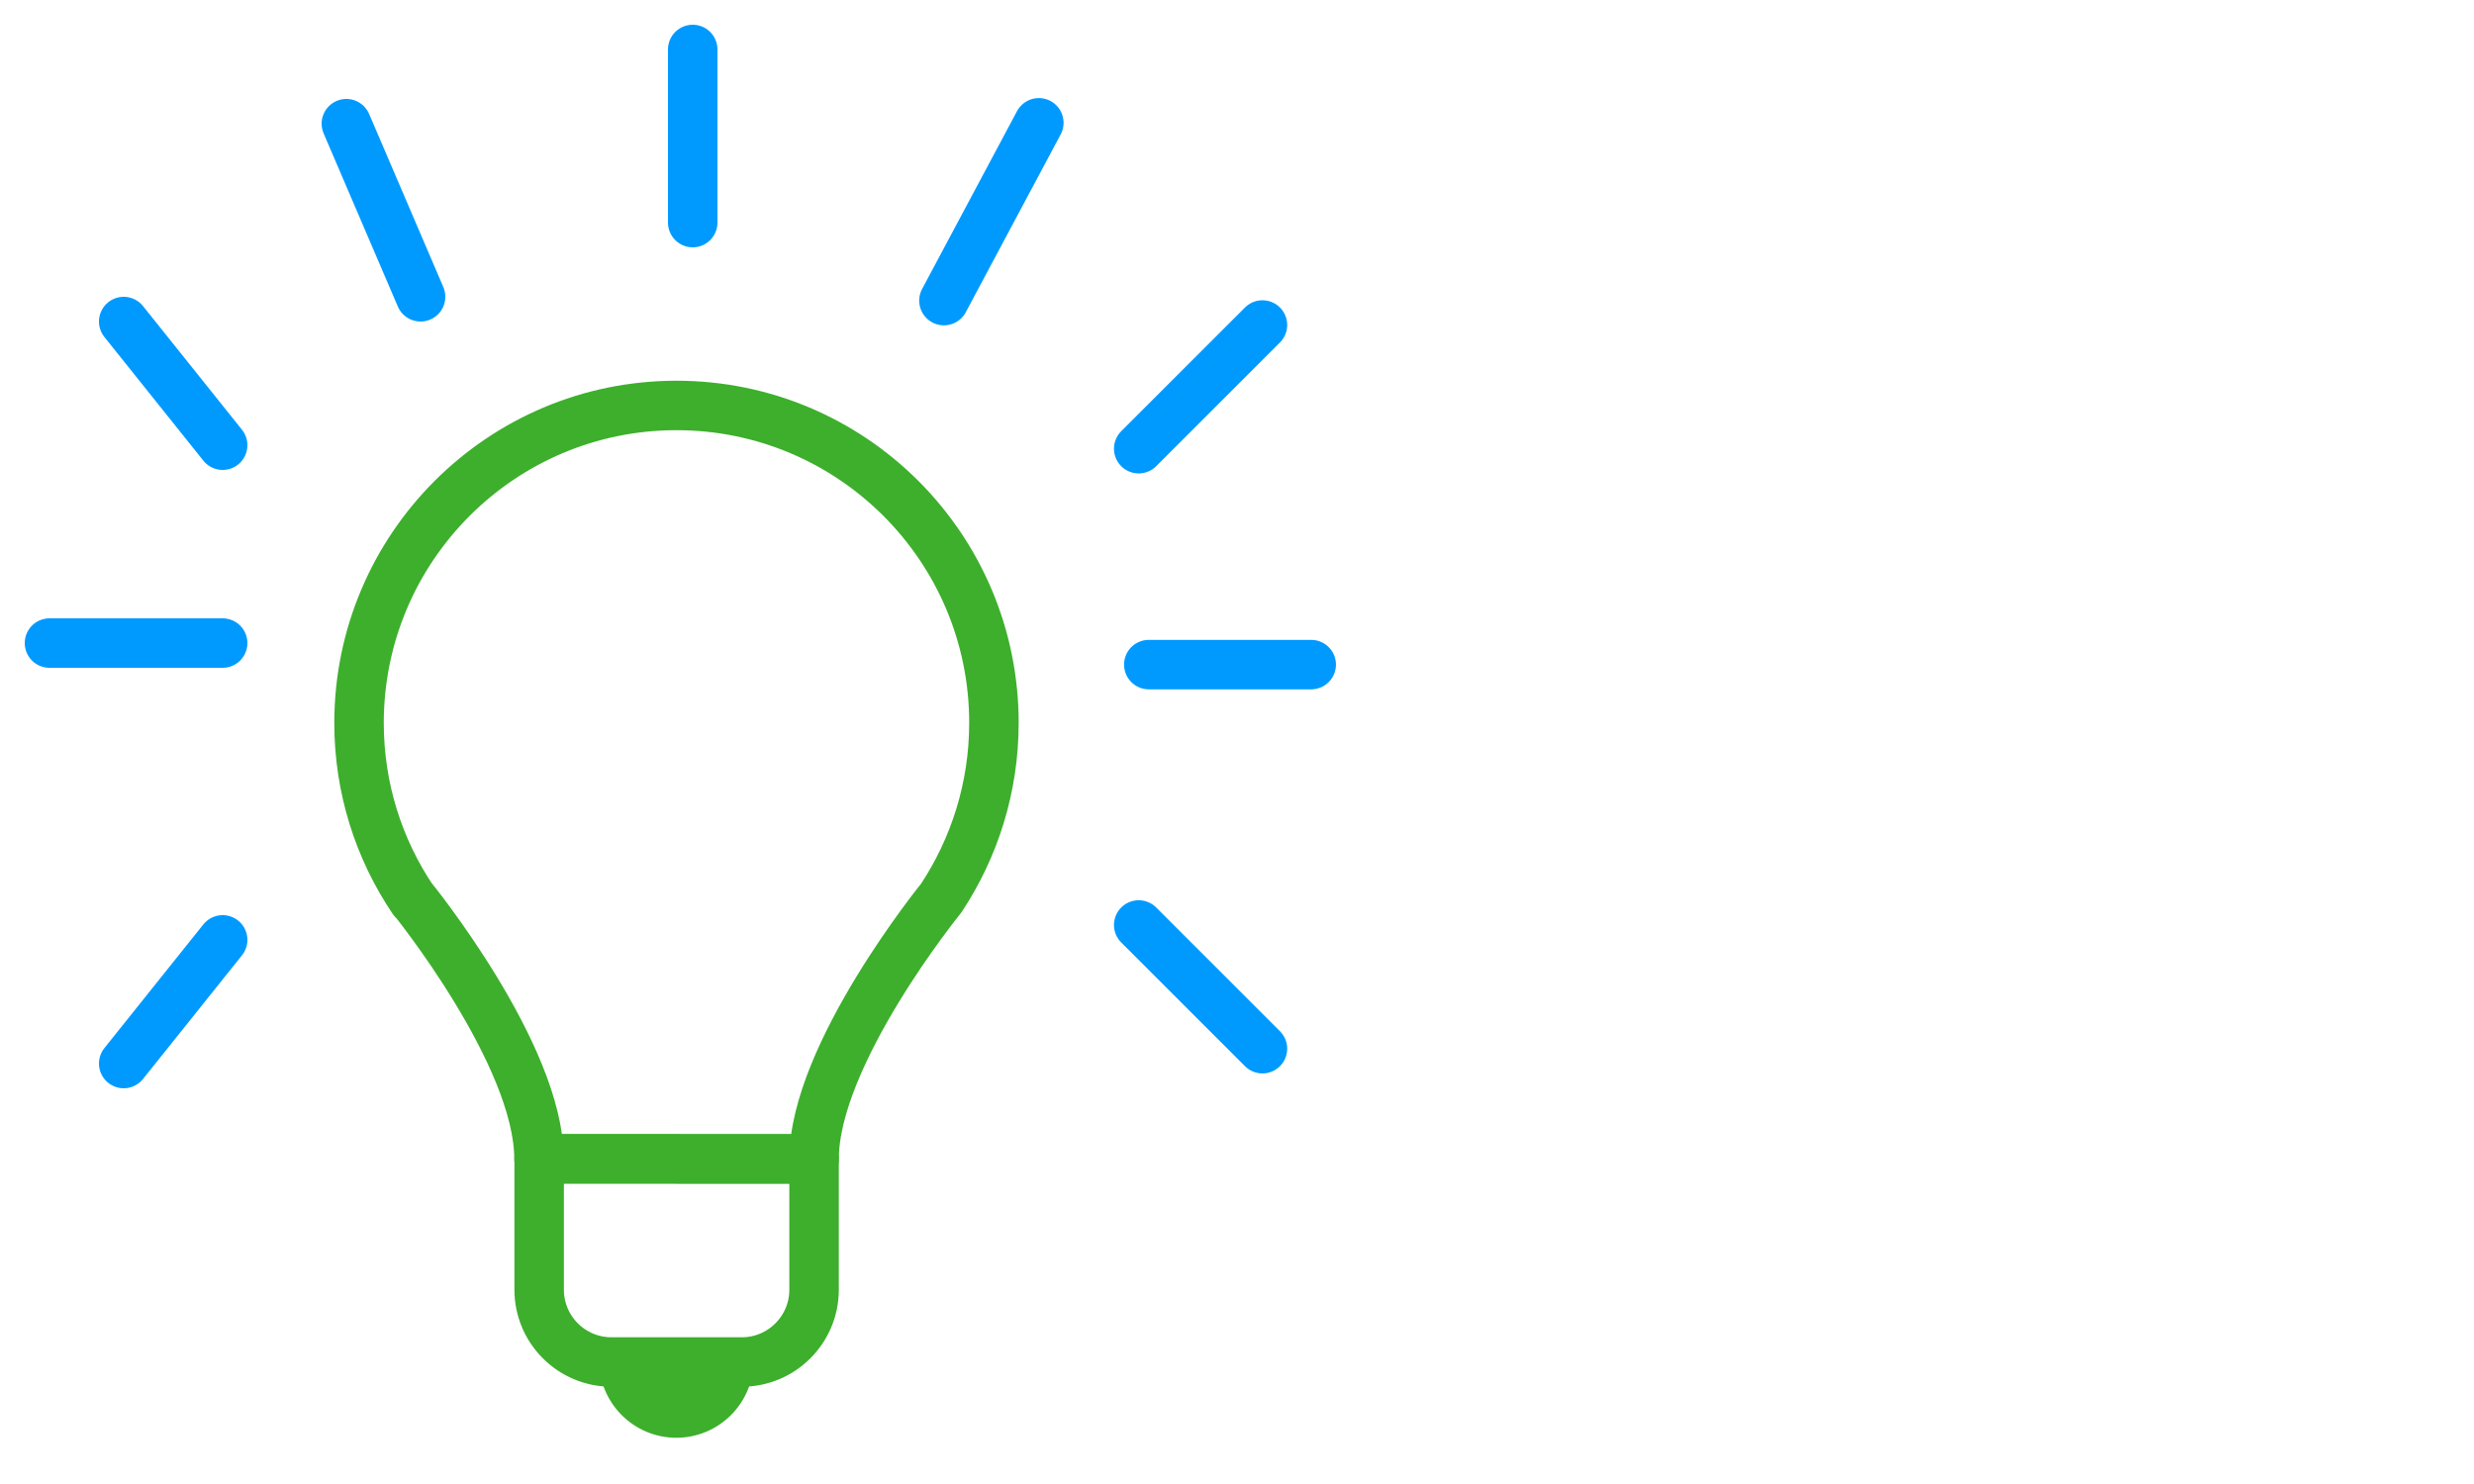
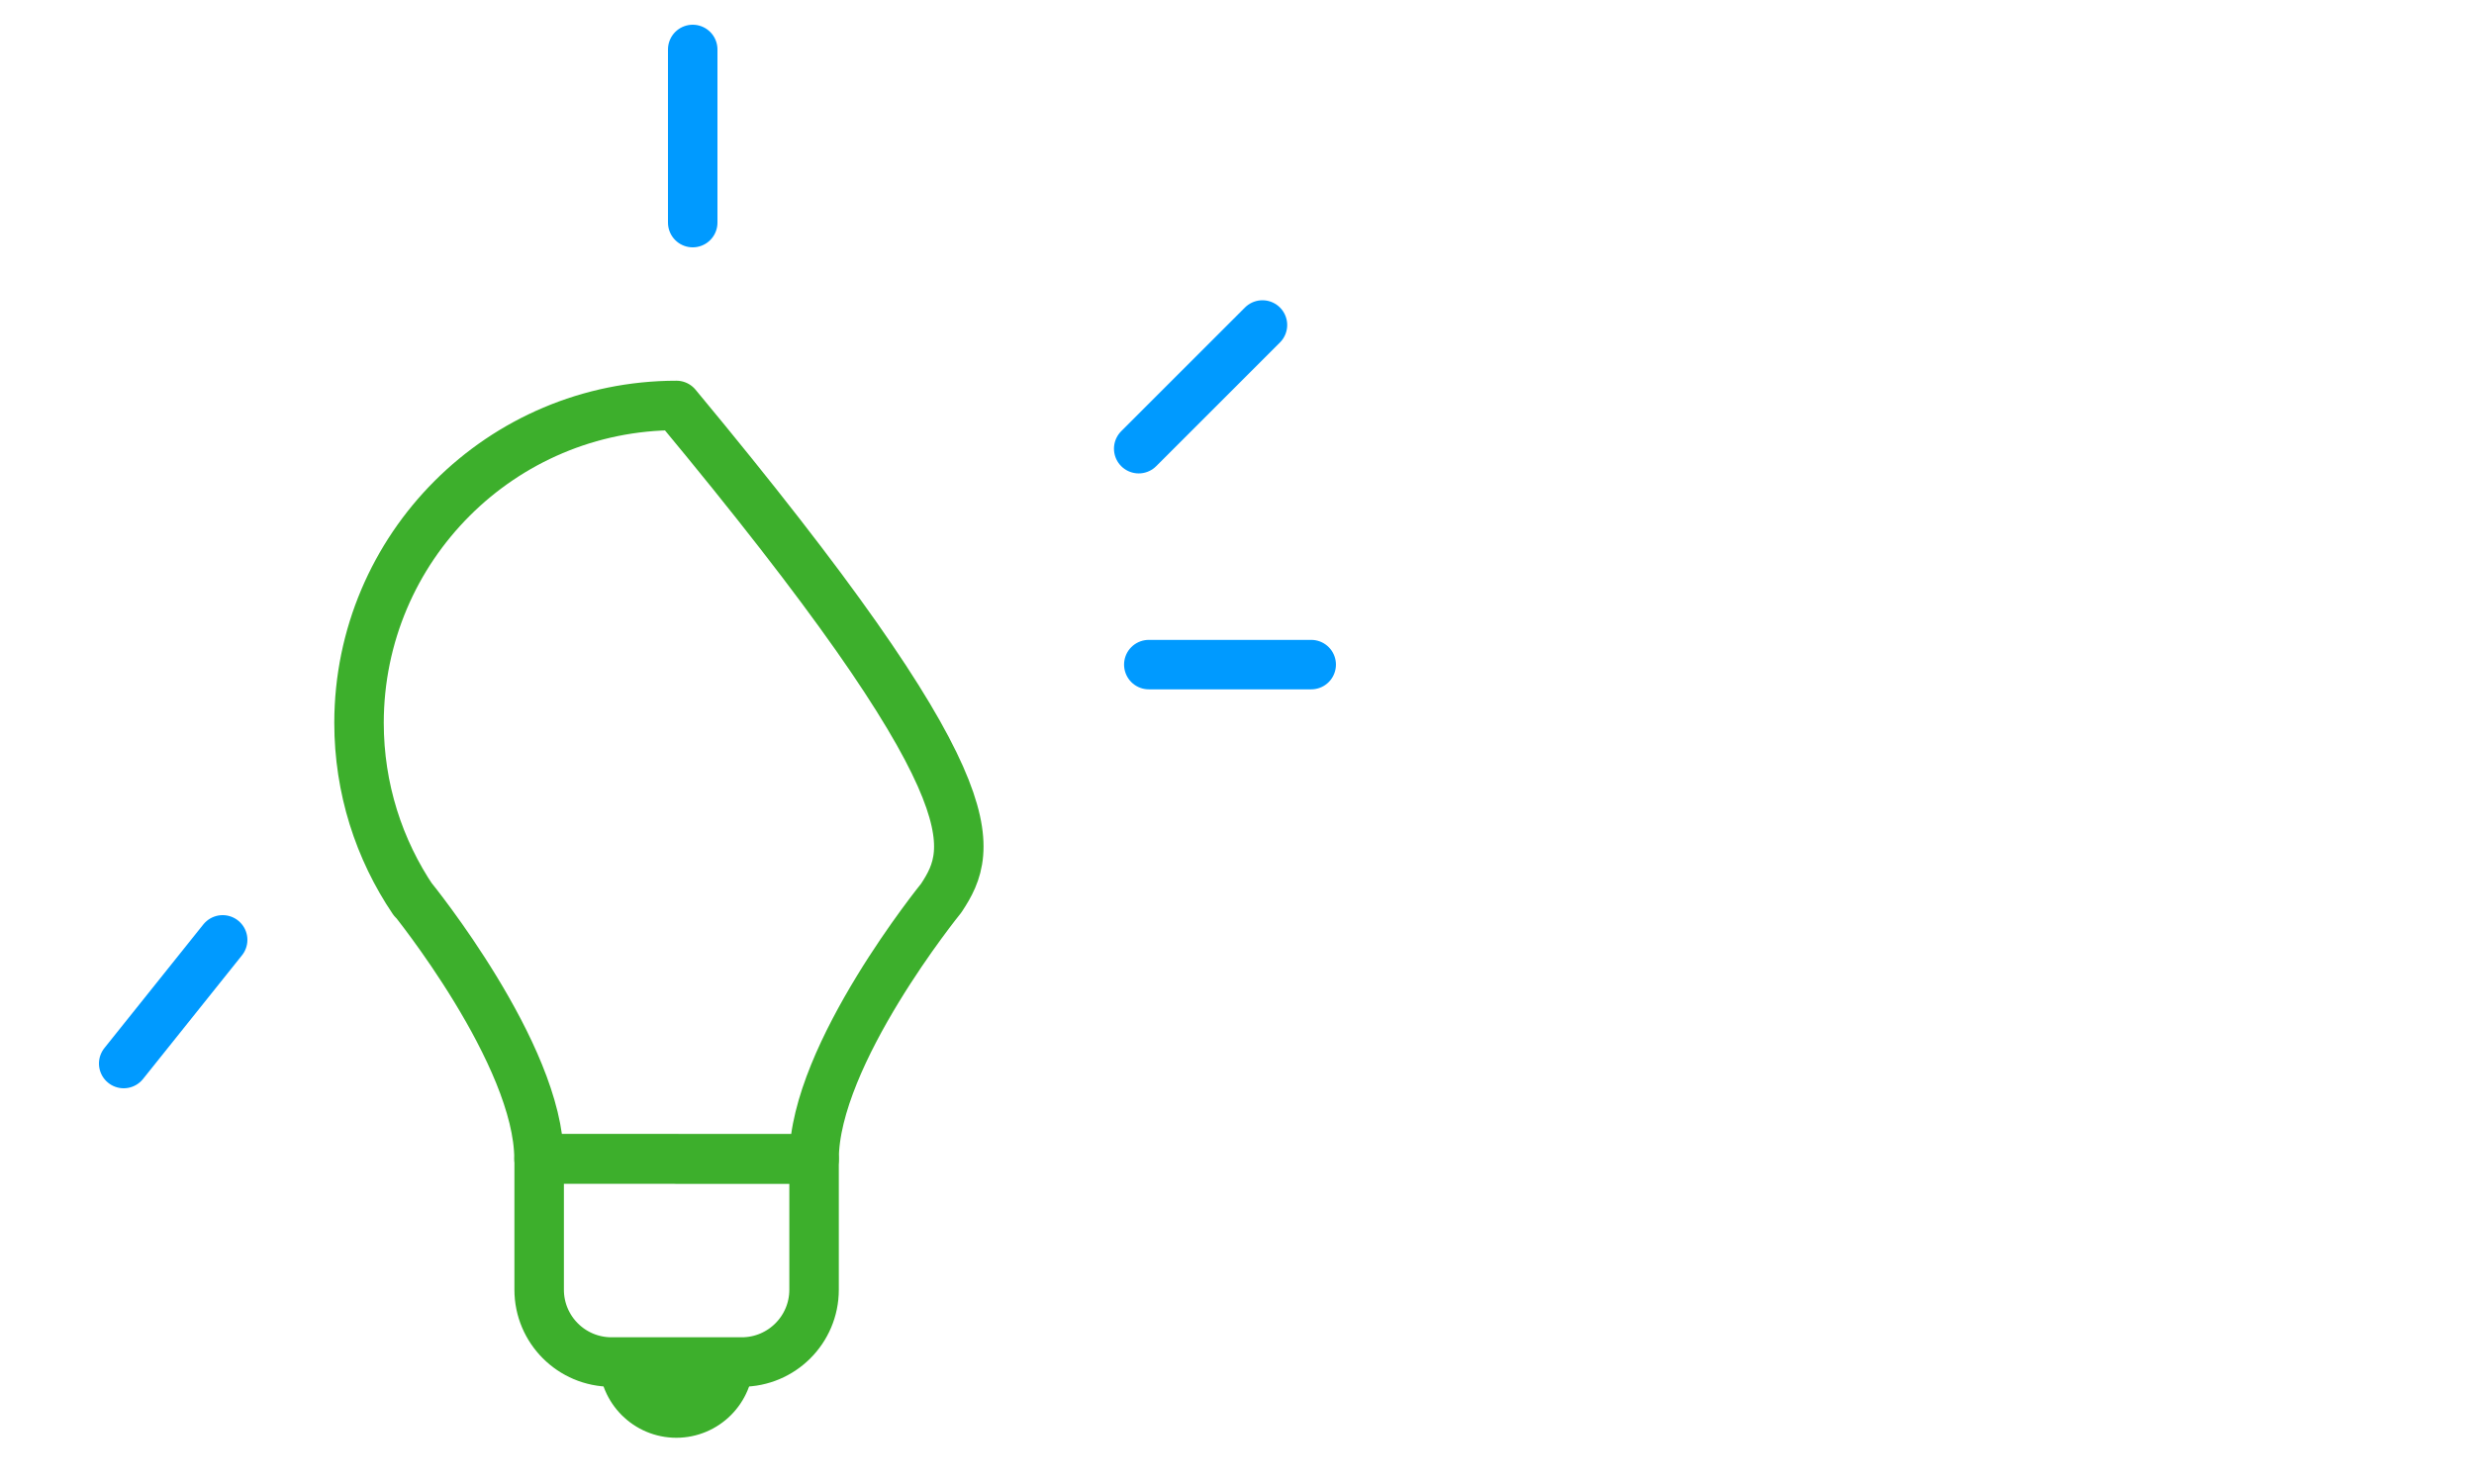
<svg xmlns="http://www.w3.org/2000/svg" width="100" height="60" viewBox="0 0 100 60" fill="none">
  <path d="M21.793 46.852H32.905V52.144C32.905 53.759 31.596 55.068 29.981 55.068H24.717C23.102 55.068 21.793 53.759 21.793 52.144V46.852V46.852Z" stroke="#3DAF2C" stroke-width="2" stroke-linecap="round" stroke-linejoin="round" />
  <path d="M27.341 58.131C25.614 58.131 24.215 56.732 24.215 55.005H30.46C30.46 56.732 29.061 58.131 27.334 58.131H27.341Z" fill="#3DAF2C" />
-   <path d="M27.343 46.852H21.787C21.787 42.626 16.649 36.305 16.649 36.305L16.705 36.395C15.319 34.348 14.512 31.877 14.512 29.224C14.519 22.137 20.263 16.393 27.343 16.393C34.424 16.393 40.175 22.137 40.175 29.224C40.175 31.842 39.388 34.279 38.044 36.312C38.044 36.312 32.906 42.633 32.906 46.859H27.35" stroke="#3DAF2C" stroke-width="2" stroke-linecap="round" stroke-linejoin="round" />
+   <path d="M27.343 46.852H21.787C21.787 42.626 16.649 36.305 16.649 36.305L16.705 36.395C15.319 34.348 14.512 31.877 14.512 29.224C14.519 22.137 20.263 16.393 27.343 16.393C40.175 31.842 39.388 34.279 38.044 36.312C38.044 36.312 32.906 42.633 32.906 46.859H27.35" stroke="#3DAF2C" stroke-width="2" stroke-linecap="round" stroke-linejoin="round" />
  <path d="M28 9V2" stroke="#009AFF" stroke-width="2" stroke-linecap="round" stroke-linejoin="round" />
  <path d="M46.027 18.141L51.029 13.14" stroke="#009AFF" stroke-width="2" stroke-linecap="round" stroke-linejoin="round" />
-   <path d="M46.027 37.398L51.029 42.4" stroke="#009AFF" stroke-width="2" stroke-linecap="round" stroke-linejoin="round" />
  <path d="M52.999 26.871H46.435" stroke="#009AFF" stroke-width="2" stroke-linecap="round" stroke-linejoin="round" />
-   <path d="M38.154 12.154L41.99 4.965" stroke="#009AFF" stroke-width="2" stroke-linecap="round" stroke-linejoin="round" />
-   <path d="M9 18L5 13" stroke="#009AFF" stroke-width="2" stroke-linecap="round" stroke-linejoin="round" />
  <path d="M9 38L5 43" stroke="#009AFF" stroke-width="2" stroke-linecap="round" stroke-linejoin="round" />
-   <path d="M2 26H9" stroke="#009AFF" stroke-width="2" stroke-linecap="round" stroke-linejoin="round" />
-   <path d="M17 12L14 5" stroke="#009AFF" stroke-width="2" stroke-linecap="round" stroke-linejoin="round" />
</svg>